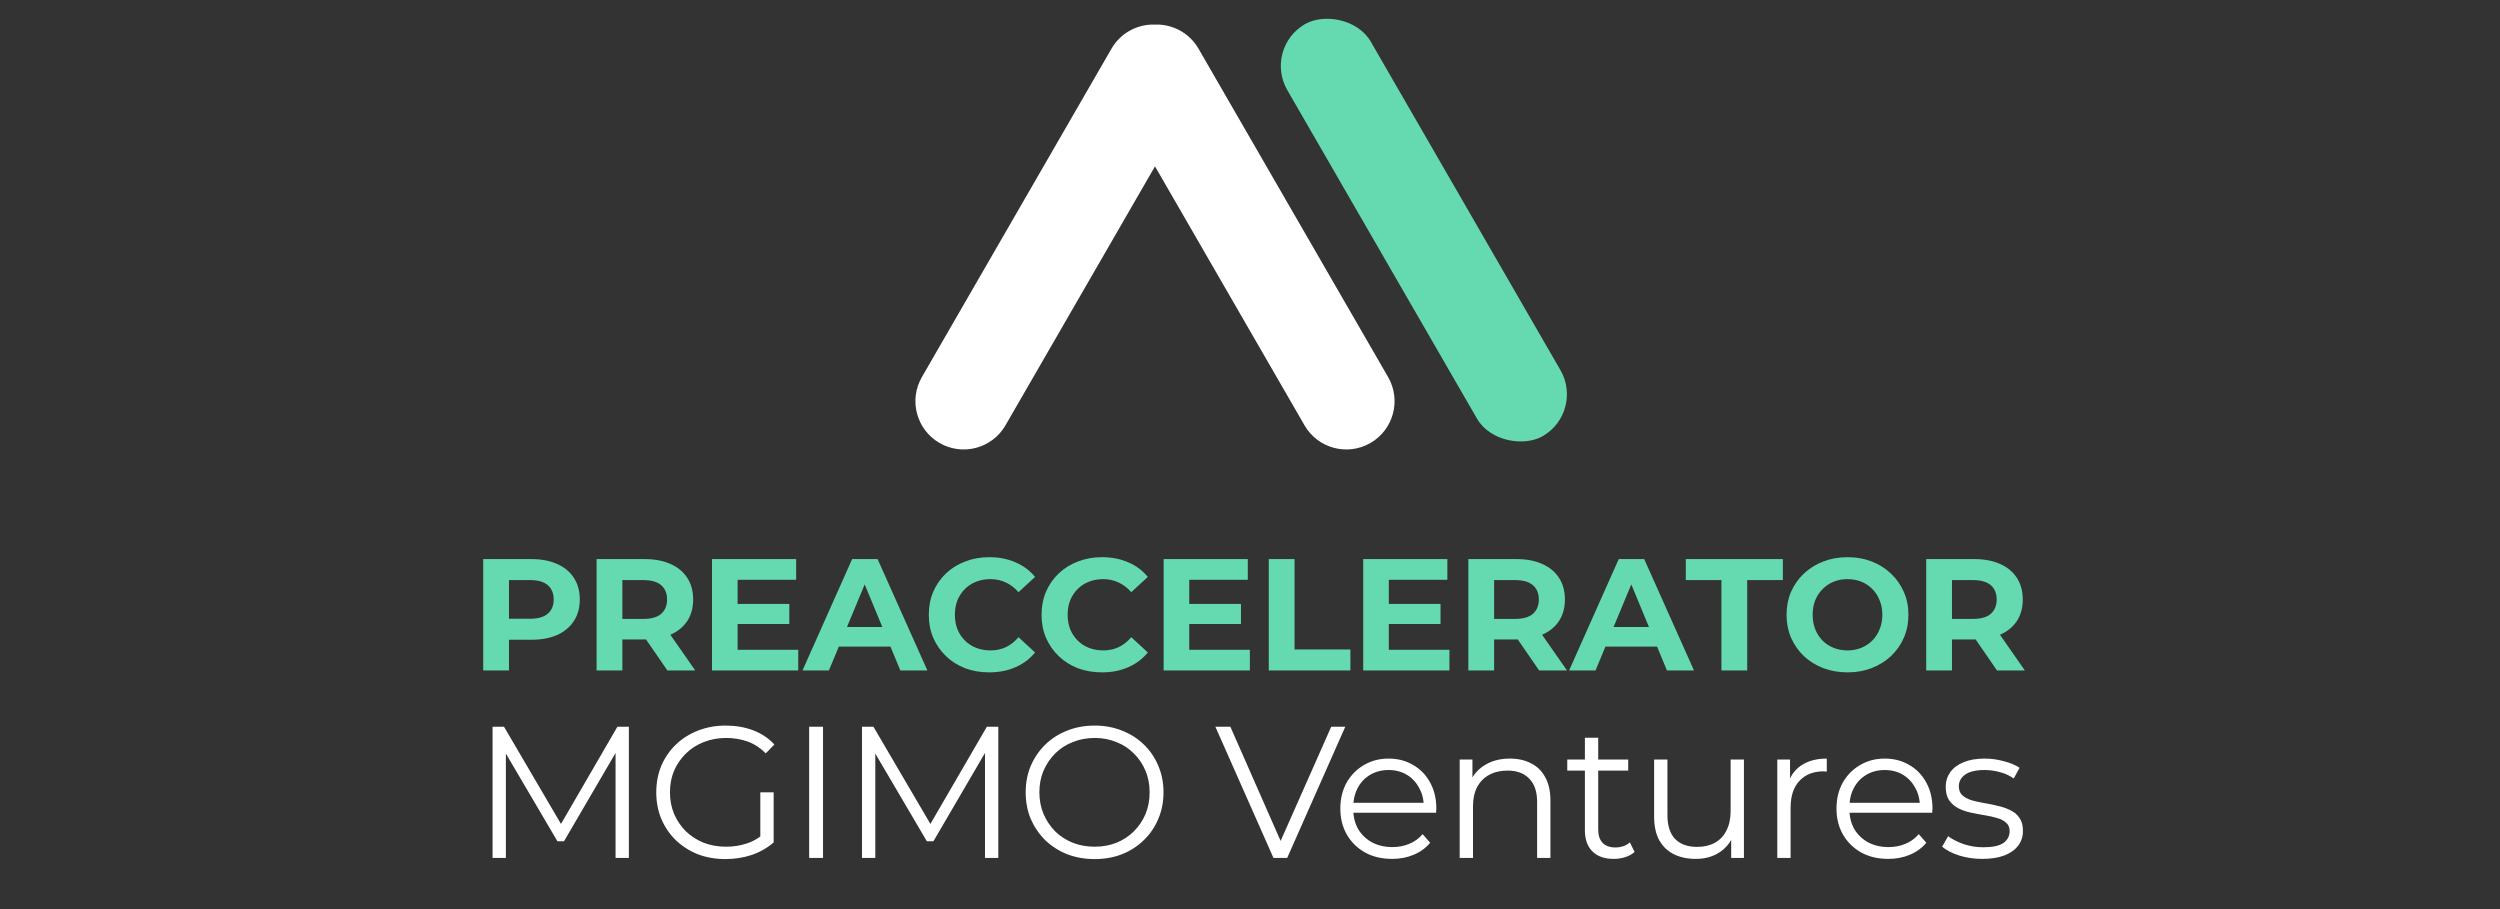
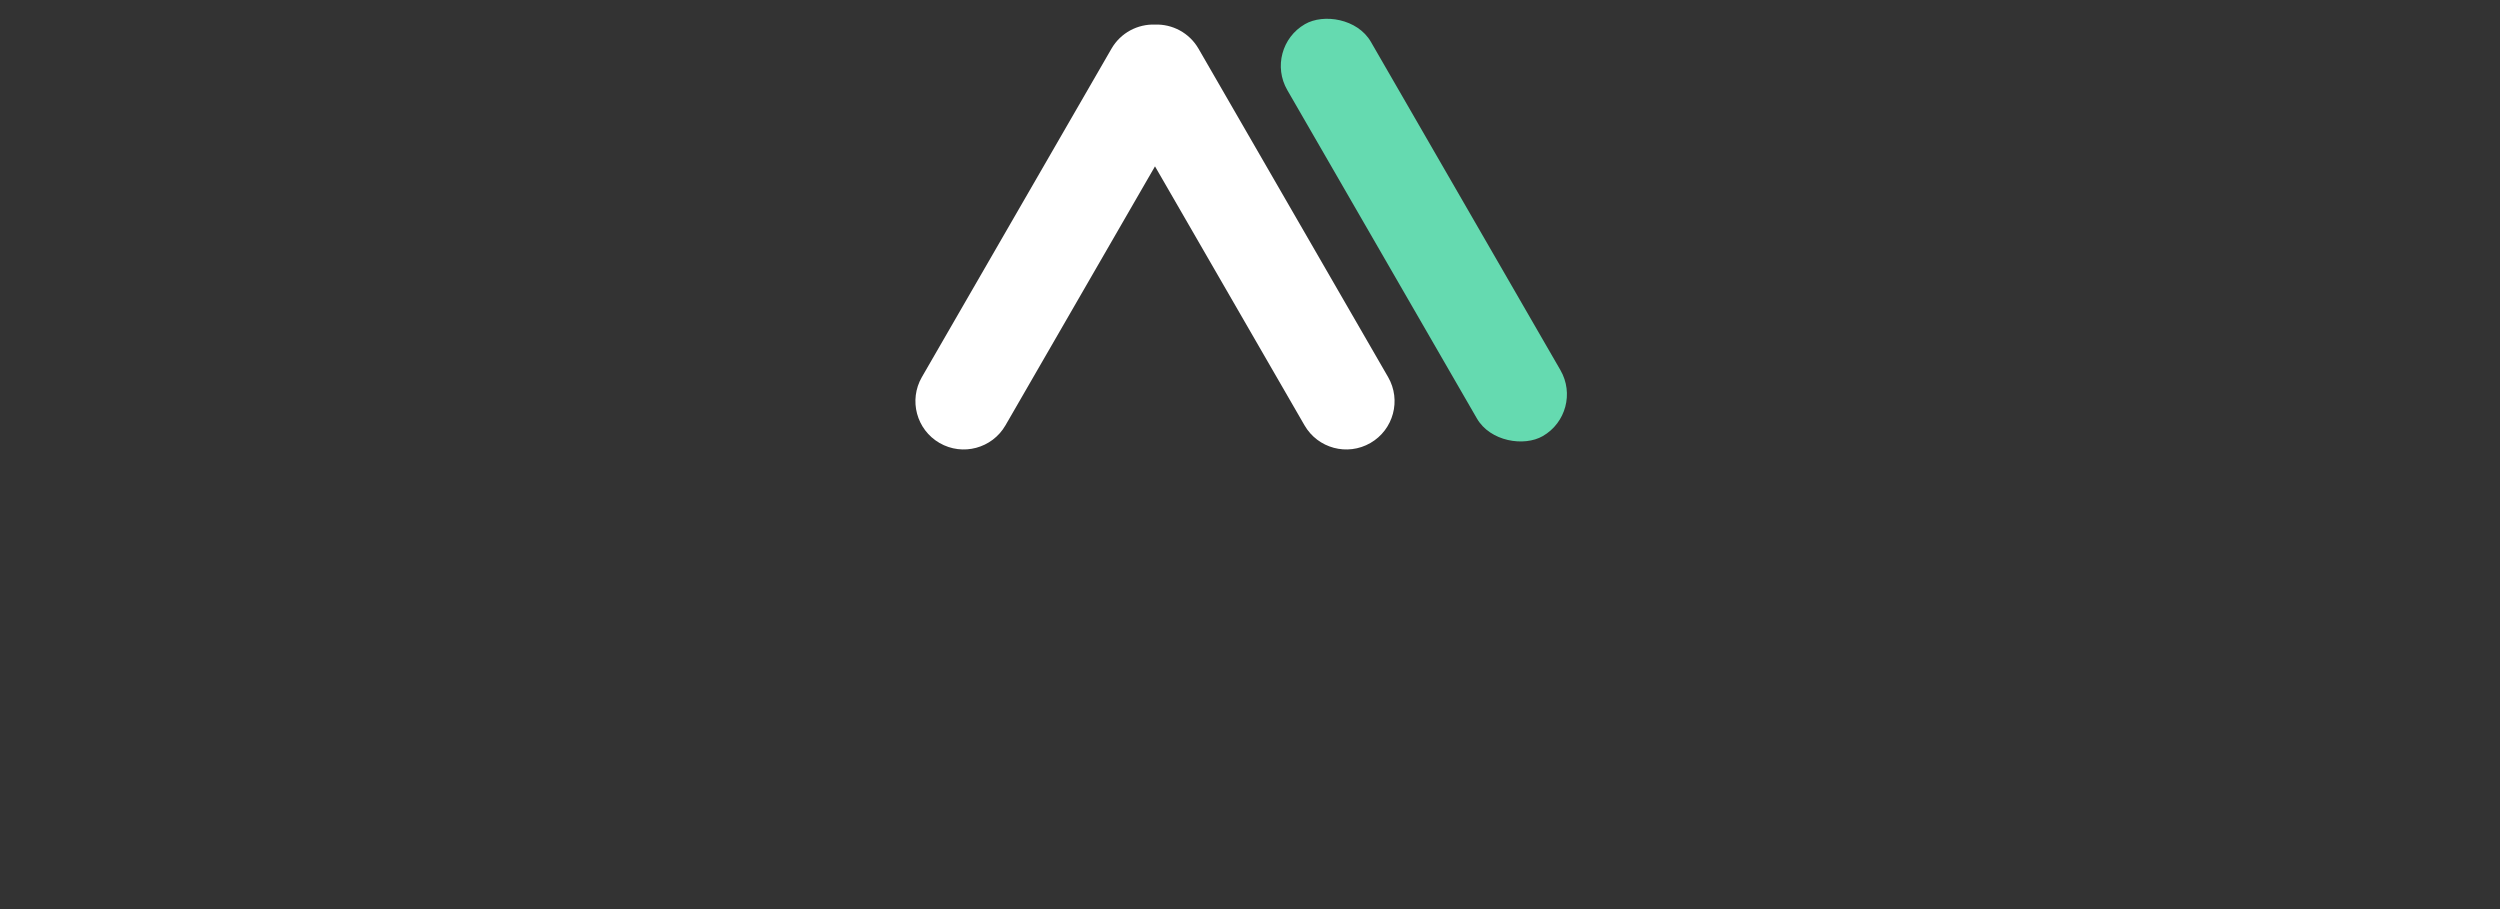
<svg xmlns="http://www.w3.org/2000/svg" width="440" height="160" viewBox="0 0 440 160" fill="none">
  <rect x="0" y="0" width="440" height="160" fill="#333333" stroke="none" />
  <rect width="83.723" height="16.987" rx="8.494" transform="matrix(-0.5 -0.866 -0.866 0.5 278.887 72.506)" fill="#65DAB0" />
  <path fill-rule="evenodd" clip-rule="evenodd" d="M162.252 66.364C159.907 70.426 161.298 75.621 165.361 77.966C169.423 80.312 174.618 78.92 176.963 74.858L203.279 29.278L229.595 74.858C231.94 78.92 237.135 80.312 241.197 77.966C245.26 75.621 246.652 70.426 244.306 66.364L210.938 8.569C209.312 5.753 206.317 4.22 203.279 4.326C200.241 4.22 197.246 5.753 195.62 8.569L162.252 66.364Z" fill="white" />
-   <path d="M85.046 118V98.4H93.53C95.285 98.4 96.797 98.689 98.066 99.268C99.336 99.828 100.316 100.64 101.006 101.704C101.697 102.768 102.042 104.037 102.042 105.512C102.042 106.968 101.697 108.228 101.006 109.292C100.316 110.356 99.336 111.177 98.066 111.756C96.797 112.316 95.285 112.596 93.53 112.596H87.566L89.582 110.552V118H85.046ZM89.582 111.056L87.566 108.9H93.278C94.678 108.9 95.724 108.601 96.414 108.004C97.105 107.407 97.45 106.576 97.45 105.512C97.45 104.429 97.105 103.589 96.414 102.992C95.724 102.395 94.678 102.096 93.278 102.096H87.566L89.582 99.94V111.056ZM105.001 118V98.4H113.485C115.239 98.4 116.751 98.689 118.021 99.268C119.29 99.828 120.27 100.64 120.961 101.704C121.651 102.768 121.997 104.037 121.997 105.512C121.997 106.968 121.651 108.228 120.961 109.292C120.27 110.337 119.29 111.14 118.021 111.7C116.751 112.26 115.239 112.54 113.485 112.54H107.521L109.537 110.552V118H105.001ZM117.461 118L112.561 110.888H117.405L122.361 118H117.461ZM109.537 111.056L107.521 108.928H113.233C114.633 108.928 115.678 108.629 116.369 108.032C117.059 107.416 117.405 106.576 117.405 105.512C117.405 104.429 117.059 103.589 116.369 102.992C115.678 102.395 114.633 102.096 113.233 102.096H107.521L109.537 99.94V111.056ZM129.483 106.296H138.919V109.824H129.483V106.296ZM129.819 114.36H140.487V118H125.311V98.4H140.123V102.04H129.819V114.36ZM141.24 118L149.976 98.4H154.456L163.22 118H158.46L151.292 100.696H153.084L145.888 118H141.24ZM145.608 113.8L146.812 110.356H156.892L158.124 113.8H145.608ZM174.08 118.336C172.568 118.336 171.158 118.093 169.852 117.608C168.564 117.104 167.444 116.395 166.492 115.48C165.54 114.565 164.793 113.492 164.252 112.26C163.729 111.028 163.468 109.675 163.468 108.2C163.468 106.725 163.729 105.372 164.252 104.14C164.793 102.908 165.54 101.835 166.492 100.92C167.462 100.005 168.592 99.305 169.88 98.82C171.168 98.316 172.577 98.064 174.108 98.064C175.806 98.064 177.337 98.363 178.7 98.96C180.081 99.539 181.238 100.397 182.172 101.536L179.26 104.224C178.588 103.459 177.841 102.889 177.02 102.516C176.198 102.124 175.302 101.928 174.332 101.928C173.417 101.928 172.577 102.077 171.812 102.376C171.046 102.675 170.384 103.104 169.824 103.664C169.264 104.224 168.825 104.887 168.508 105.652C168.209 106.417 168.06 107.267 168.06 108.2C168.06 109.133 168.209 109.983 168.508 110.748C168.825 111.513 169.264 112.176 169.824 112.736C170.384 113.296 171.046 113.725 171.812 114.024C172.577 114.323 173.417 114.472 174.332 114.472C175.302 114.472 176.198 114.285 177.02 113.912C177.841 113.52 178.588 112.932 179.26 112.148L182.172 114.836C181.238 115.975 180.081 116.843 178.7 117.44C177.337 118.037 175.797 118.336 174.08 118.336ZM193.925 118.336C192.413 118.336 191.003 118.093 189.697 117.608C188.409 117.104 187.289 116.395 186.337 115.48C185.385 114.565 184.638 113.492 184.097 112.26C183.574 111.028 183.313 109.675 183.313 108.2C183.313 106.725 183.574 105.372 184.097 104.14C184.638 102.908 185.385 101.835 186.337 100.92C187.307 100.005 188.437 99.305 189.725 98.82C191.013 98.316 192.422 98.064 193.953 98.064C195.651 98.064 197.182 98.363 198.545 98.96C199.926 99.539 201.083 100.397 202.017 101.536L199.105 104.224C198.433 103.459 197.686 102.889 196.865 102.516C196.043 102.124 195.147 101.928 194.177 101.928C193.262 101.928 192.422 102.077 191.657 102.376C190.891 102.675 190.229 103.104 189.669 103.664C189.109 104.224 188.67 104.887 188.353 105.652C188.054 106.417 187.905 107.267 187.905 108.2C187.905 109.133 188.054 109.983 188.353 110.748C188.67 111.513 189.109 112.176 189.669 112.736C190.229 113.296 190.891 113.725 191.657 114.024C192.422 114.323 193.262 114.472 194.177 114.472C195.147 114.472 196.043 114.285 196.865 113.912C197.686 113.52 198.433 112.932 199.105 112.148L202.017 114.836C201.083 115.975 199.926 116.843 198.545 117.44C197.182 118.037 195.642 118.336 193.925 118.336ZM208.972 106.296H218.408V109.824H208.972V106.296ZM209.308 114.36H219.976V118H204.8V98.4H219.612V102.04H209.308V114.36ZM223.305 118V98.4H227.841V114.304H237.669V118H223.305ZM244.096 106.296H253.532V109.824H244.096V106.296ZM244.432 114.36H255.1V118H239.924V98.4H254.736V102.04H244.432V114.36ZM258.429 118V98.4H266.913C268.667 98.4 270.179 98.689 271.449 99.268C272.718 99.828 273.698 100.64 274.389 101.704C275.079 102.768 275.425 104.037 275.425 105.512C275.425 106.968 275.079 108.228 274.389 109.292C273.698 110.337 272.718 111.14 271.449 111.7C270.179 112.26 268.667 112.54 266.913 112.54H260.949L262.965 110.552V118H258.429ZM270.889 118L265.989 110.888H270.833L275.789 118H270.889ZM262.965 111.056L260.949 108.928H266.661C268.061 108.928 269.106 108.629 269.797 108.032C270.487 107.416 270.833 106.576 270.833 105.512C270.833 104.429 270.487 103.589 269.797 102.992C269.106 102.395 268.061 102.096 266.661 102.096H260.949L262.965 99.94V111.056ZM276.163 118L284.899 98.4H289.379L298.143 118H293.383L286.215 100.696H288.007L280.811 118H276.163ZM280.531 113.8L281.735 110.356H291.815L293.047 113.8H280.531ZM302.972 118V102.096H296.7V98.4H313.78V102.096H307.508V118H302.972ZM325.187 118.336C323.637 118.336 322.2 118.084 320.875 117.58C319.568 117.076 318.429 116.367 317.459 115.452C316.507 114.537 315.76 113.464 315.219 112.232C314.696 111 314.435 109.656 314.435 108.2C314.435 106.744 314.696 105.4 315.219 104.168C315.76 102.936 316.516 101.863 317.487 100.948C318.457 100.033 319.596 99.324 320.903 98.82C322.209 98.316 323.628 98.064 325.159 98.064C326.708 98.064 328.127 98.316 329.415 98.82C330.721 99.324 331.851 100.033 332.803 100.948C333.773 101.863 334.529 102.936 335.071 104.168C335.612 105.381 335.883 106.725 335.883 108.2C335.883 109.656 335.612 111.009 335.071 112.26C334.529 113.492 333.773 114.565 332.803 115.48C331.851 116.376 330.721 117.076 329.415 117.58C328.127 118.084 326.717 118.336 325.187 118.336ZM325.159 114.472C326.036 114.472 326.839 114.323 327.567 114.024C328.313 113.725 328.967 113.296 329.527 112.736C330.087 112.176 330.516 111.513 330.815 110.748C331.132 109.983 331.291 109.133 331.291 108.2C331.291 107.267 331.132 106.417 330.815 105.652C330.516 104.887 330.087 104.224 329.527 103.664C328.985 103.104 328.341 102.675 327.595 102.376C326.848 102.077 326.036 101.928 325.159 101.928C324.281 101.928 323.469 102.077 322.723 102.376C321.995 102.675 321.351 103.104 320.791 103.664C320.231 104.224 319.792 104.887 319.475 105.652C319.176 106.417 319.027 107.267 319.027 108.2C319.027 109.115 319.176 109.964 319.475 110.748C319.792 111.513 320.221 112.176 320.763 112.736C321.323 113.296 321.976 113.725 322.723 114.024C323.469 114.323 324.281 114.472 325.159 114.472ZM339.012 118V98.4H347.496C349.25 98.4 350.762 98.689 352.032 99.268C353.301 99.828 354.281 100.64 354.972 101.704C355.662 102.768 356.008 104.037 356.008 105.512C356.008 106.968 355.662 108.228 354.972 109.292C354.281 110.337 353.301 111.14 352.032 111.7C350.762 112.26 349.25 112.54 347.496 112.54H341.532L343.548 110.552V118H339.012ZM351.472 118L346.572 110.888H351.416L356.372 118H351.472ZM343.548 111.056L341.532 108.928H347.244C348.644 108.928 349.689 108.629 350.38 108.032C351.07 107.416 351.416 106.576 351.416 105.512C351.416 104.429 351.07 103.589 350.38 102.992C349.689 102.395 348.644 102.096 347.244 102.096H341.532L343.548 99.94V111.056Z" fill="#65DAB0" />
-   <path d="M86.69 151V127.9H88.703L99.263 145.918H98.207L108.668 127.9H110.681V151H108.338V131.563H108.899L99.263 148.063H98.108L88.406 131.563H89.033V151H86.69ZM127.679 151.198C125.919 151.198 124.291 150.912 122.795 150.34C121.321 149.746 120.034 148.921 118.934 147.865C117.856 146.809 117.009 145.566 116.393 144.136C115.799 142.706 115.502 141.144 115.502 139.45C115.502 137.756 115.799 136.194 116.393 134.764C117.009 133.334 117.867 132.091 118.967 131.035C120.067 129.979 121.354 129.165 122.828 128.593C124.324 127.999 125.952 127.702 127.712 127.702C129.472 127.702 131.078 127.977 132.53 128.527C134.004 129.077 135.258 129.913 136.292 131.035L134.774 132.586C133.806 131.618 132.739 130.925 131.573 130.507C130.407 130.089 129.153 129.88 127.811 129.88C126.381 129.88 125.061 130.122 123.851 130.606C122.663 131.068 121.618 131.739 120.716 132.619C119.836 133.477 119.143 134.489 118.637 135.655C118.153 136.799 117.911 138.064 117.911 139.45C117.911 140.814 118.153 142.079 118.637 143.245C119.143 144.411 119.836 145.434 120.716 146.314C121.618 147.172 122.663 147.843 123.851 148.327C125.061 148.789 126.37 149.02 127.778 149.02C129.098 149.02 130.341 148.822 131.507 148.426C132.695 148.03 133.784 147.359 134.774 146.413L136.16 148.261C135.06 149.229 133.773 149.966 132.299 150.472C130.825 150.956 129.285 151.198 127.679 151.198ZM133.817 147.964V139.45H136.16V148.261L133.817 147.964ZM142.411 151V127.9H144.853V151H142.411ZM151.709 151V127.9H153.722L164.282 145.918H163.226L173.687 127.9H175.7V151H173.357V131.563H173.918L164.282 148.063H163.127L153.425 131.563H154.052V151H151.709ZM192.665 151.198C190.927 151.198 189.31 150.912 187.814 150.34C186.34 149.746 185.053 148.921 183.953 147.865C182.875 146.787 182.028 145.544 181.412 144.136C180.818 142.706 180.521 141.144 180.521 139.45C180.521 137.756 180.818 136.205 181.412 134.797C182.028 133.367 182.875 132.124 183.953 131.068C185.053 129.99 186.34 129.165 187.814 128.593C189.288 127.999 190.905 127.702 192.665 127.702C194.403 127.702 196.009 127.999 197.483 128.593C198.957 129.165 200.233 129.979 201.311 131.035C202.411 132.091 203.258 133.334 203.852 134.764C204.468 136.194 204.776 137.756 204.776 139.45C204.776 141.144 204.468 142.706 203.852 144.136C203.258 145.566 202.411 146.809 201.311 147.865C200.233 148.921 198.957 149.746 197.483 150.34C196.009 150.912 194.403 151.198 192.665 151.198ZM192.665 149.02C194.051 149.02 195.327 148.789 196.493 148.327C197.681 147.843 198.704 147.172 199.562 146.314C200.442 145.434 201.124 144.422 201.608 143.278C202.092 142.112 202.334 140.836 202.334 139.45C202.334 138.064 202.092 136.799 201.608 135.655C201.124 134.489 200.442 133.477 199.562 132.619C198.704 131.739 197.681 131.068 196.493 130.606C195.327 130.122 194.051 129.88 192.665 129.88C191.279 129.88 189.992 130.122 188.804 130.606C187.616 131.068 186.582 131.739 185.702 132.619C184.844 133.477 184.162 134.489 183.656 135.655C183.172 136.799 182.93 138.064 182.93 139.45C182.93 140.814 183.172 142.079 183.656 143.245C184.162 144.411 184.844 145.434 185.702 146.314C186.582 147.172 187.616 147.843 188.804 148.327C189.992 148.789 191.279 149.02 192.665 149.02ZM224.133 151L213.903 127.9H216.543L226.113 149.647H224.661L234.297 127.9H236.772L226.542 151H224.133ZM245.007 151.165C243.203 151.165 241.619 150.791 240.255 150.043C238.891 149.273 237.824 148.228 237.054 146.908C236.284 145.566 235.899 144.037 235.899 142.321C235.899 140.605 236.262 139.087 236.988 137.767C237.736 136.447 238.748 135.413 240.024 134.665C241.322 133.895 242.774 133.51 244.38 133.51C246.008 133.51 247.449 133.884 248.703 134.632C249.979 135.358 250.98 136.392 251.706 137.734C252.432 139.054 252.795 140.583 252.795 142.321C252.795 142.431 252.784 142.552 252.762 142.684C252.762 142.794 252.762 142.915 252.762 143.047H237.681V141.298H251.508L250.584 141.991C250.584 140.737 250.309 139.626 249.759 138.658C249.231 137.668 248.505 136.898 247.581 136.348C246.657 135.798 245.59 135.523 244.38 135.523C243.192 135.523 242.125 135.798 241.179 136.348C240.233 136.898 239.496 137.668 238.968 138.658C238.44 139.648 238.176 140.781 238.176 142.057V142.42C238.176 143.74 238.462 144.906 239.034 145.918C239.628 146.908 240.442 147.689 241.476 148.261C242.532 148.811 243.731 149.086 245.073 149.086C246.129 149.086 247.108 148.899 248.01 148.525C248.934 148.151 249.726 147.579 250.386 146.809L251.706 148.327C250.936 149.251 249.968 149.955 248.802 150.439C247.658 150.923 246.393 151.165 245.007 151.165ZM265.748 133.51C267.156 133.51 268.388 133.785 269.444 134.335C270.522 134.863 271.358 135.677 271.952 136.777C272.568 137.877 272.876 139.263 272.876 140.935V151H270.533V141.166C270.533 139.34 270.071 137.965 269.147 137.041C268.245 136.095 266.969 135.622 265.319 135.622C264.087 135.622 263.009 135.875 262.085 136.381C261.183 136.865 260.479 137.58 259.973 138.526C259.489 139.45 259.247 140.572 259.247 141.892V151H256.904V133.675H259.148V138.427L258.785 137.536C259.335 136.282 260.215 135.303 261.425 134.599C262.635 133.873 264.076 133.51 265.748 133.51ZM284.023 151.165C282.395 151.165 281.141 150.725 280.261 149.845C279.381 148.965 278.941 147.722 278.941 146.116V129.847H281.284V145.984C281.284 146.996 281.537 147.777 282.043 148.327C282.571 148.877 283.319 149.152 284.287 149.152C285.321 149.152 286.179 148.855 286.861 148.261L287.686 149.944C287.224 150.362 286.663 150.67 286.003 150.868C285.365 151.066 284.705 151.165 284.023 151.165ZM275.839 135.622V133.675H286.564V135.622H275.839ZM298.452 151.165C296.978 151.165 295.691 150.89 294.591 150.34C293.491 149.79 292.633 148.965 292.017 147.865C291.423 146.765 291.126 145.39 291.126 143.74V133.675H293.469V143.476C293.469 145.324 293.92 146.721 294.822 147.667C295.746 148.591 297.033 149.053 298.683 149.053C299.893 149.053 300.938 148.811 301.818 148.327C302.72 147.821 303.402 147.095 303.864 146.149C304.348 145.203 304.59 144.07 304.59 142.75V133.675H306.933V151H304.689V146.248L305.052 147.106C304.502 148.382 303.644 149.383 302.478 150.109C301.334 150.813 299.992 151.165 298.452 151.165ZM312.803 151V133.675H315.047V138.394L314.816 137.569C315.3 136.249 316.114 135.248 317.258 134.566C318.402 133.862 319.821 133.51 321.515 133.51V135.787C321.427 135.787 321.339 135.787 321.251 135.787C321.163 135.765 321.075 135.754 320.987 135.754C319.161 135.754 317.731 136.315 316.697 137.437C315.663 138.537 315.146 140.11 315.146 142.156V151H312.803ZM332.329 151.165C330.525 151.165 328.941 150.791 327.577 150.043C326.213 149.273 325.146 148.228 324.376 146.908C323.606 145.566 323.221 144.037 323.221 142.321C323.221 140.605 323.584 139.087 324.31 137.767C325.058 136.447 326.07 135.413 327.346 134.665C328.644 133.895 330.096 133.51 331.702 133.51C333.33 133.51 334.771 133.884 336.025 134.632C337.301 135.358 338.302 136.392 339.028 137.734C339.754 139.054 340.117 140.583 340.117 142.321C340.117 142.431 340.106 142.552 340.084 142.684C340.084 142.794 340.084 142.915 340.084 143.047H325.003V141.298H338.83L337.906 141.991C337.906 140.737 337.631 139.626 337.081 138.658C336.553 137.668 335.827 136.898 334.903 136.348C333.979 135.798 332.912 135.523 331.702 135.523C330.514 135.523 329.447 135.798 328.501 136.348C327.555 136.898 326.818 137.668 326.29 138.658C325.762 139.648 325.498 140.781 325.498 142.057V142.42C325.498 143.74 325.784 144.906 326.356 145.918C326.95 146.908 327.764 147.689 328.798 148.261C329.854 148.811 331.053 149.086 332.395 149.086C333.451 149.086 334.43 148.899 335.332 148.525C336.256 148.151 337.048 147.579 337.708 146.809L339.028 148.327C338.258 149.251 337.29 149.955 336.124 150.439C334.98 150.923 333.715 151.165 332.329 151.165ZM348.879 151.165C347.449 151.165 346.096 150.967 344.82 150.571C343.544 150.153 342.543 149.636 341.817 149.02L342.873 147.172C343.577 147.7 344.479 148.162 345.579 148.558C346.679 148.932 347.834 149.119 349.044 149.119C350.694 149.119 351.882 148.866 352.608 148.36C353.334 147.832 353.697 147.139 353.697 146.281C353.697 145.643 353.488 145.148 353.07 144.796C352.674 144.422 352.146 144.147 351.486 143.971C350.826 143.773 350.089 143.608 349.275 143.476C348.461 143.344 347.647 143.19 346.833 143.014C346.041 142.838 345.315 142.585 344.655 142.255C343.995 141.903 343.456 141.43 343.038 140.836C342.642 140.242 342.444 139.45 342.444 138.46C342.444 137.514 342.708 136.667 343.236 135.919C343.764 135.171 344.534 134.588 345.546 134.17C346.58 133.73 347.834 133.51 349.308 133.51C350.43 133.51 351.552 133.664 352.674 133.972C353.796 134.258 354.72 134.643 355.446 135.127L354.423 137.008C353.653 136.48 352.828 136.106 351.948 135.886C351.068 135.644 350.188 135.523 349.308 135.523C347.746 135.523 346.591 135.798 345.843 136.348C345.117 136.876 344.754 137.558 344.754 138.394C344.754 139.054 344.952 139.571 345.348 139.945C345.766 140.319 346.305 140.616 346.965 140.836C347.647 141.034 348.384 141.199 349.176 141.331C349.99 141.463 350.793 141.628 351.585 141.826C352.399 142.002 353.136 142.255 353.796 142.585C354.478 142.893 355.017 143.344 355.413 143.938C355.831 144.51 356.04 145.269 356.04 146.215C356.04 147.227 355.754 148.107 355.182 148.855C354.632 149.581 353.818 150.153 352.74 150.571C351.684 150.967 350.397 151.165 348.879 151.165Z" fill="white" />
</svg>